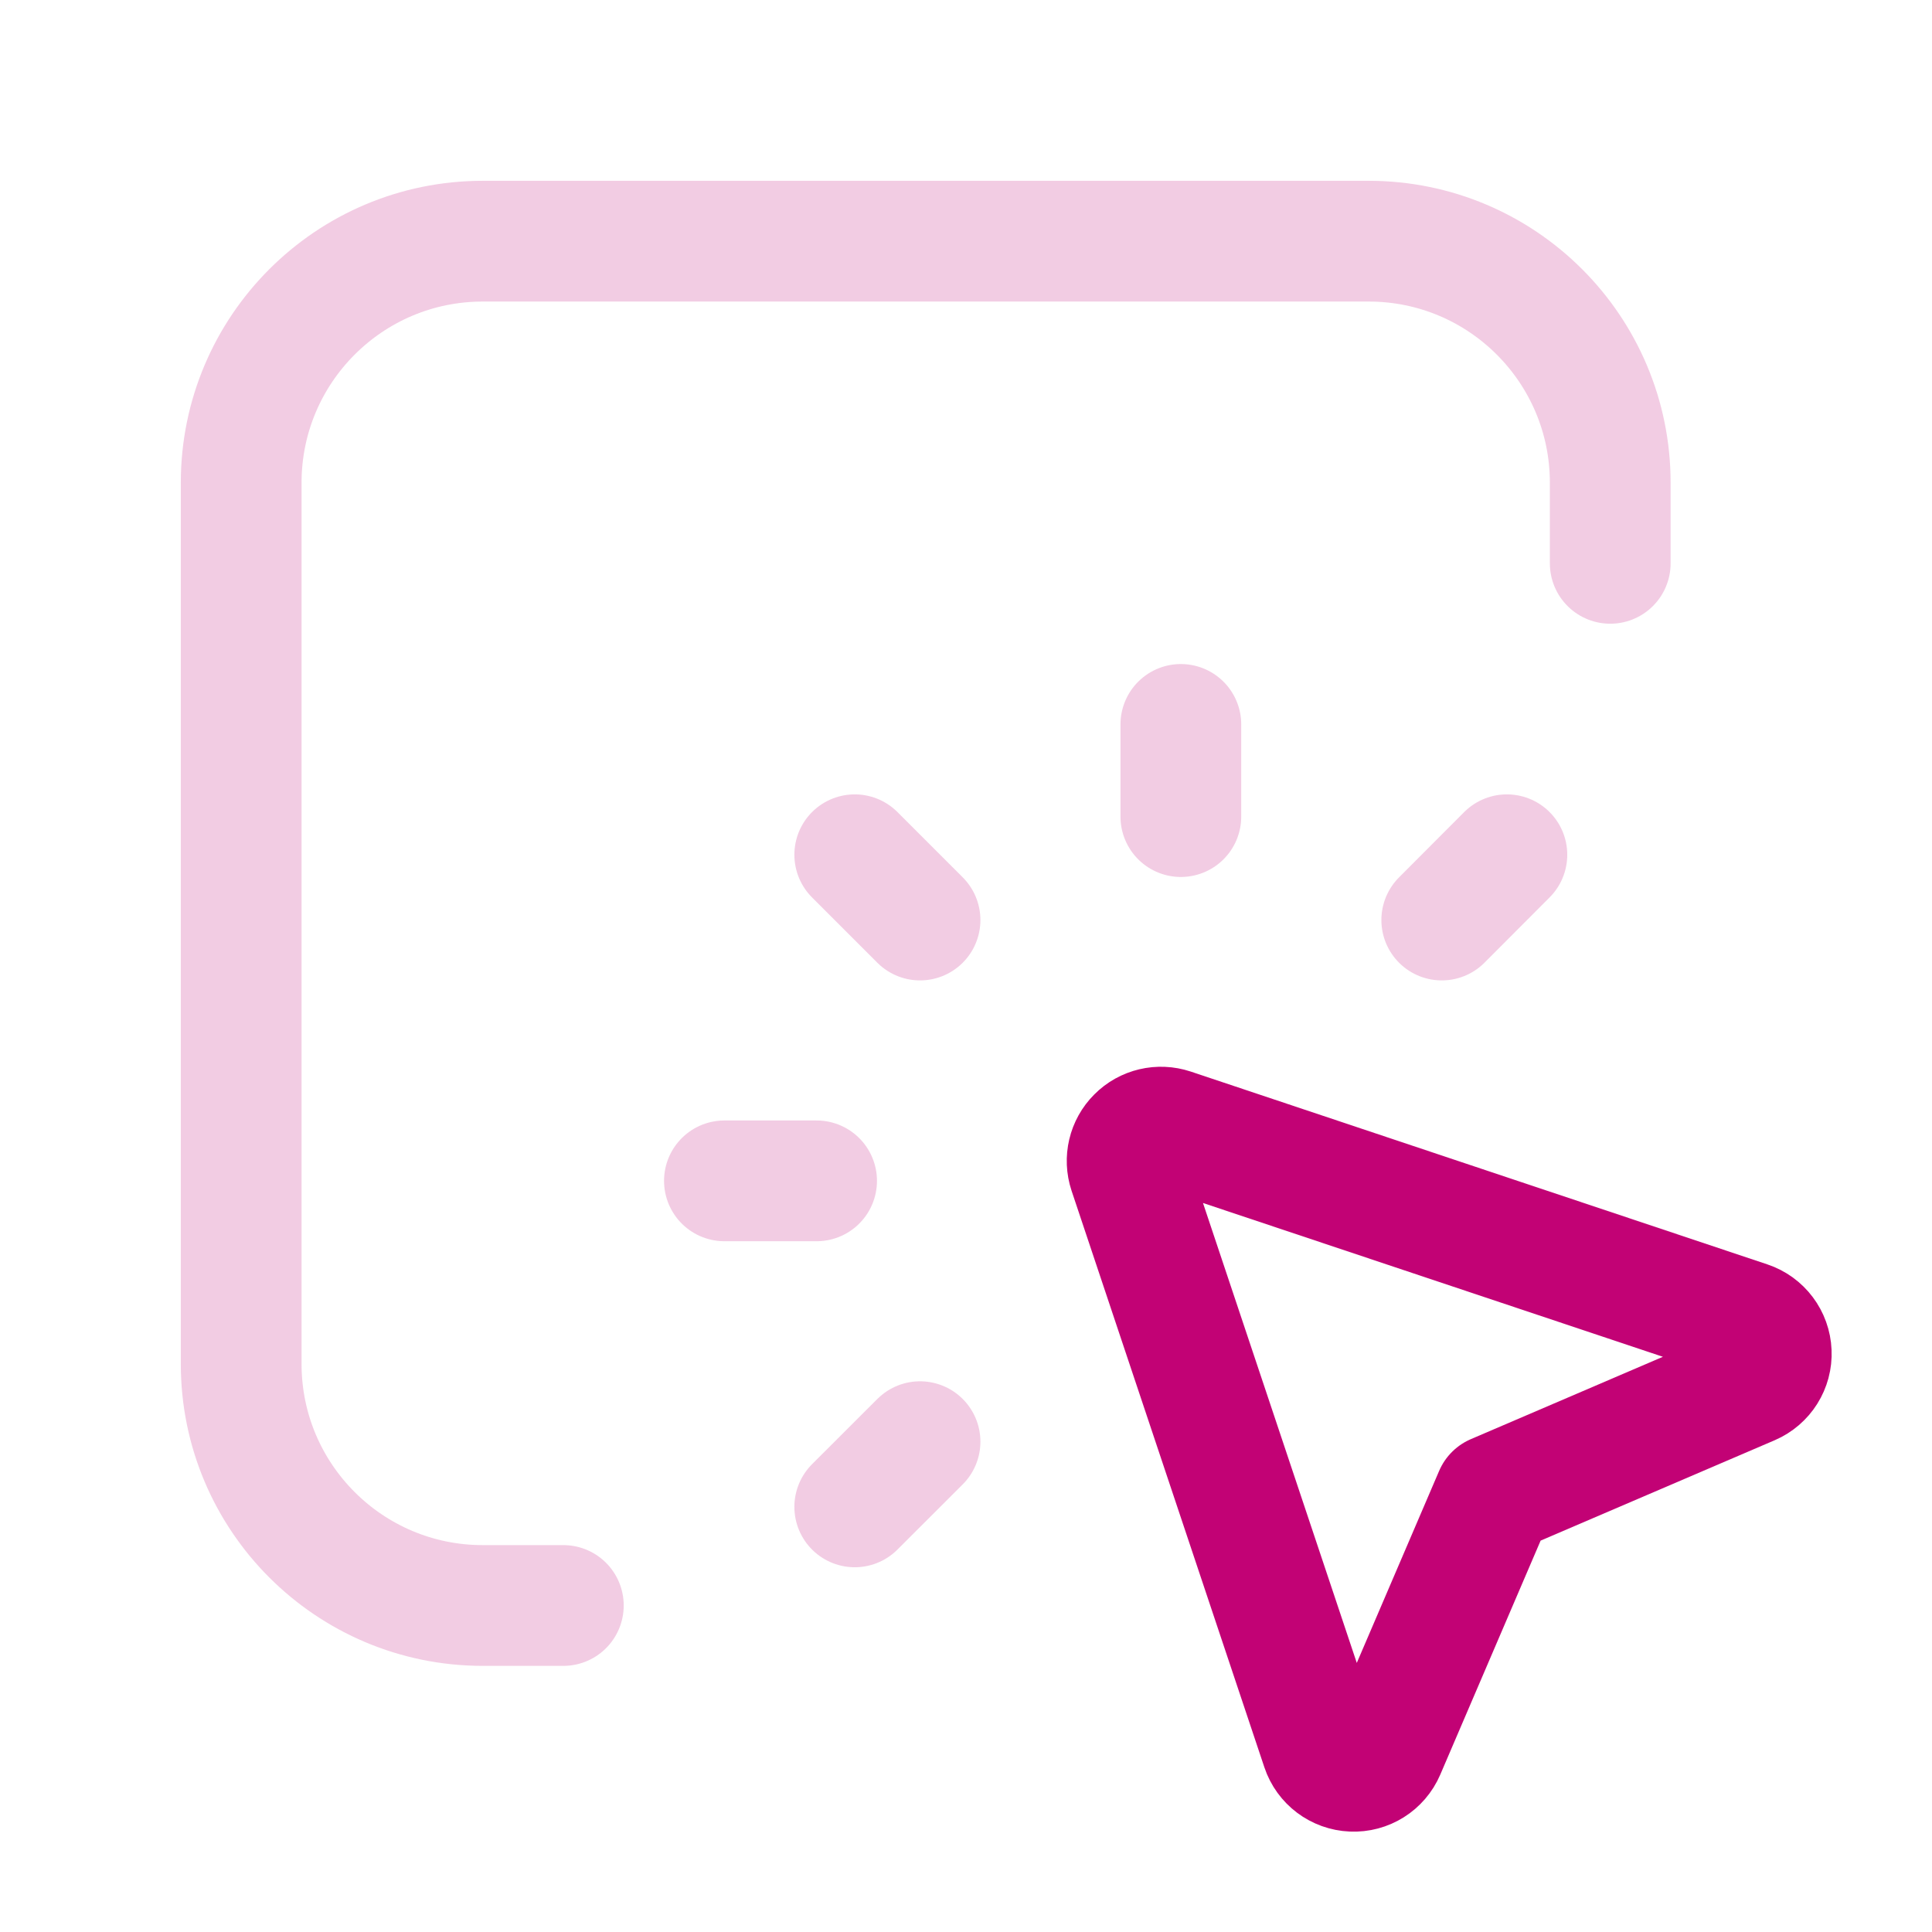
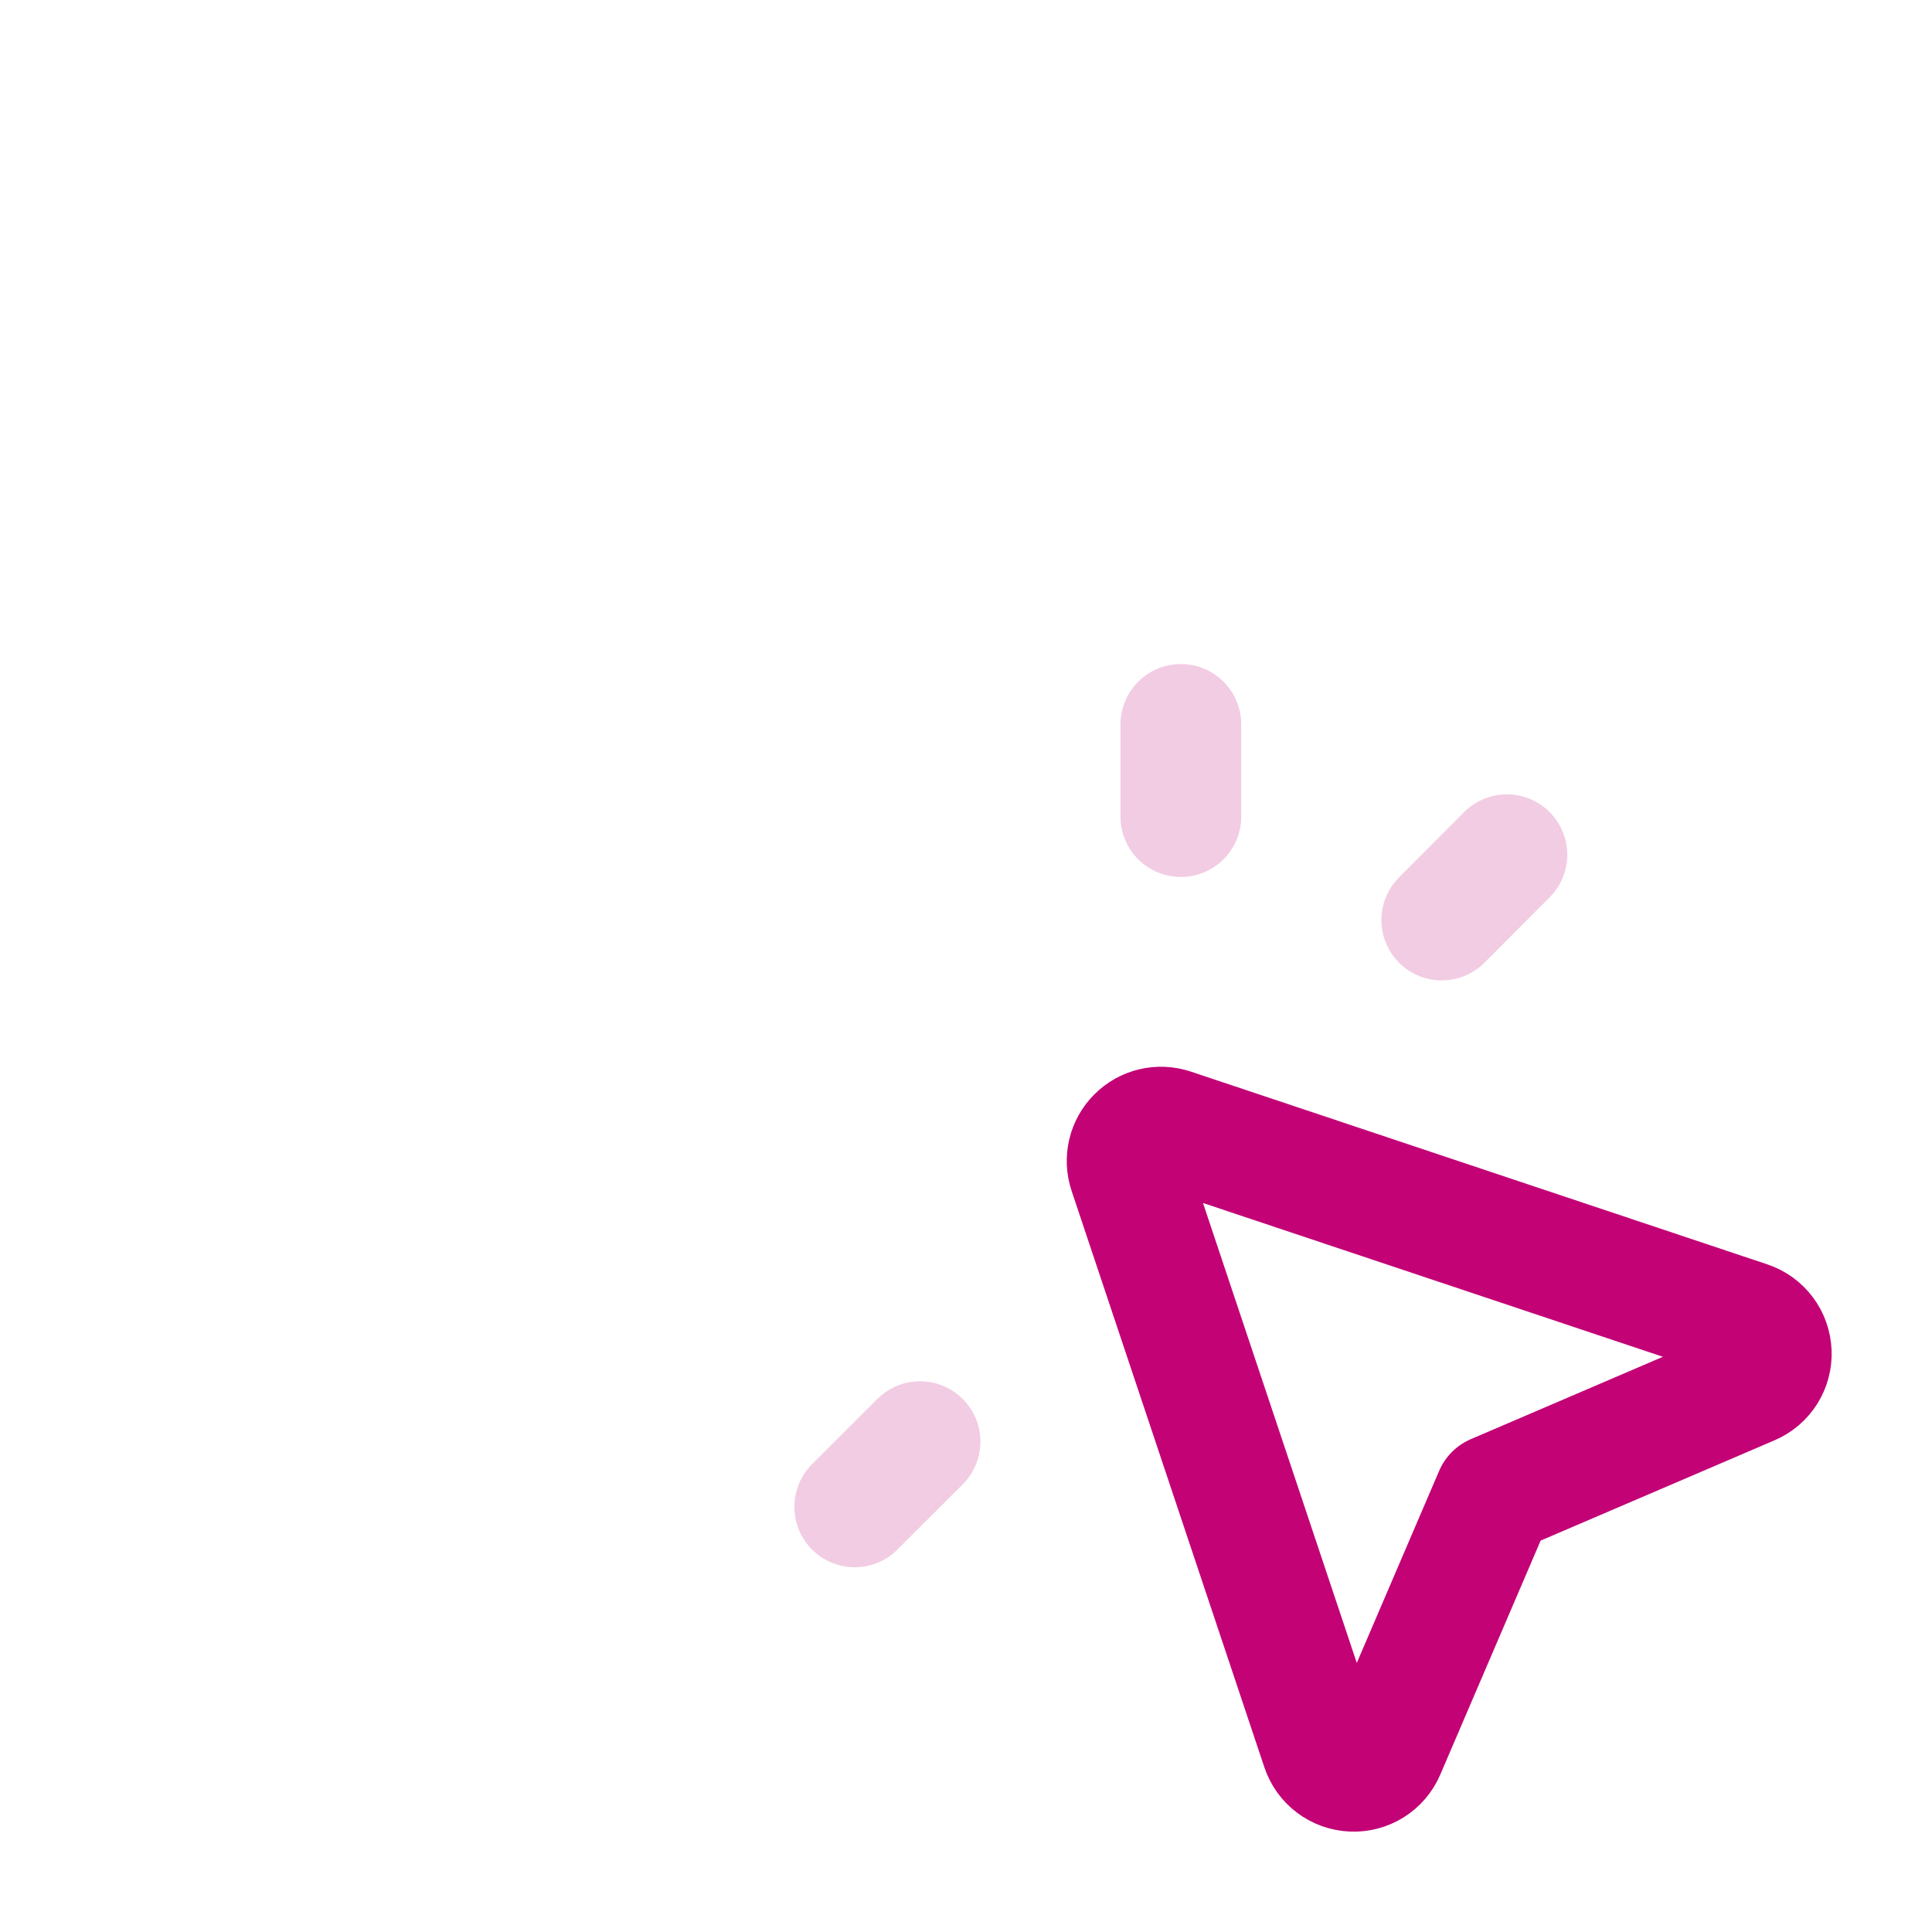
<svg xmlns="http://www.w3.org/2000/svg" width="24" height="24" viewBox="0 0 24 24" fill="none">
  <path d="M11.429 17.909L10.618 18.719" stroke="#C20275" stroke-opacity="0.2" stroke-width="1.5" stroke-linecap="round" stroke-linejoin="round" />
  <path d="M14.669 8.999V10.144" stroke="#C20275" stroke-opacity="0.2" stroke-width="1.5" stroke-linecap="round" stroke-linejoin="round" />
-   <path d="M10.618 10.618L11.429 11.429" stroke="#C20275" stroke-opacity="0.2" stroke-width="1.5" stroke-linecap="round" stroke-linejoin="round" />
-   <path d="M8.999 14.669H10.144" stroke="#C20275" stroke-opacity="0.2" stroke-width="1.5" stroke-linecap="round" stroke-linejoin="round" />
  <path d="M18.719 10.618L17.91 11.429" stroke="#C20275" stroke-opacity="0.2" stroke-width="1.5" stroke-linecap="round" stroke-linejoin="round" />
-   <path d="M6.998 19.944H5.997C4.34 19.944 2.996 18.601 2.996 16.943V5.997C2.996 4.34 4.34 2.996 5.997 2.996H17.002C18.66 2.996 20.003 4.34 20.003 5.997V6.998" stroke="#C20275" stroke-opacity="0.2" stroke-width="1.5" stroke-linecap="round" stroke-linejoin="round" />
  <path fill-rule="evenodd" clip-rule="evenodd" d="M16.418 21.717L14.023 14.555C13.973 14.404 14.012 14.237 14.125 14.125C14.237 14.012 14.404 13.973 14.555 14.023L21.717 16.418C21.882 16.473 21.996 16.625 22.003 16.799C22.011 16.973 21.91 17.133 21.75 17.202L18.567 18.567L17.202 21.75C17.133 21.91 16.973 22.011 16.799 22.003C16.625 21.996 16.473 21.882 16.418 21.717Z" stroke="#C20275" stroke-width="1.5" stroke-linecap="round" stroke-linejoin="round" />
</svg>